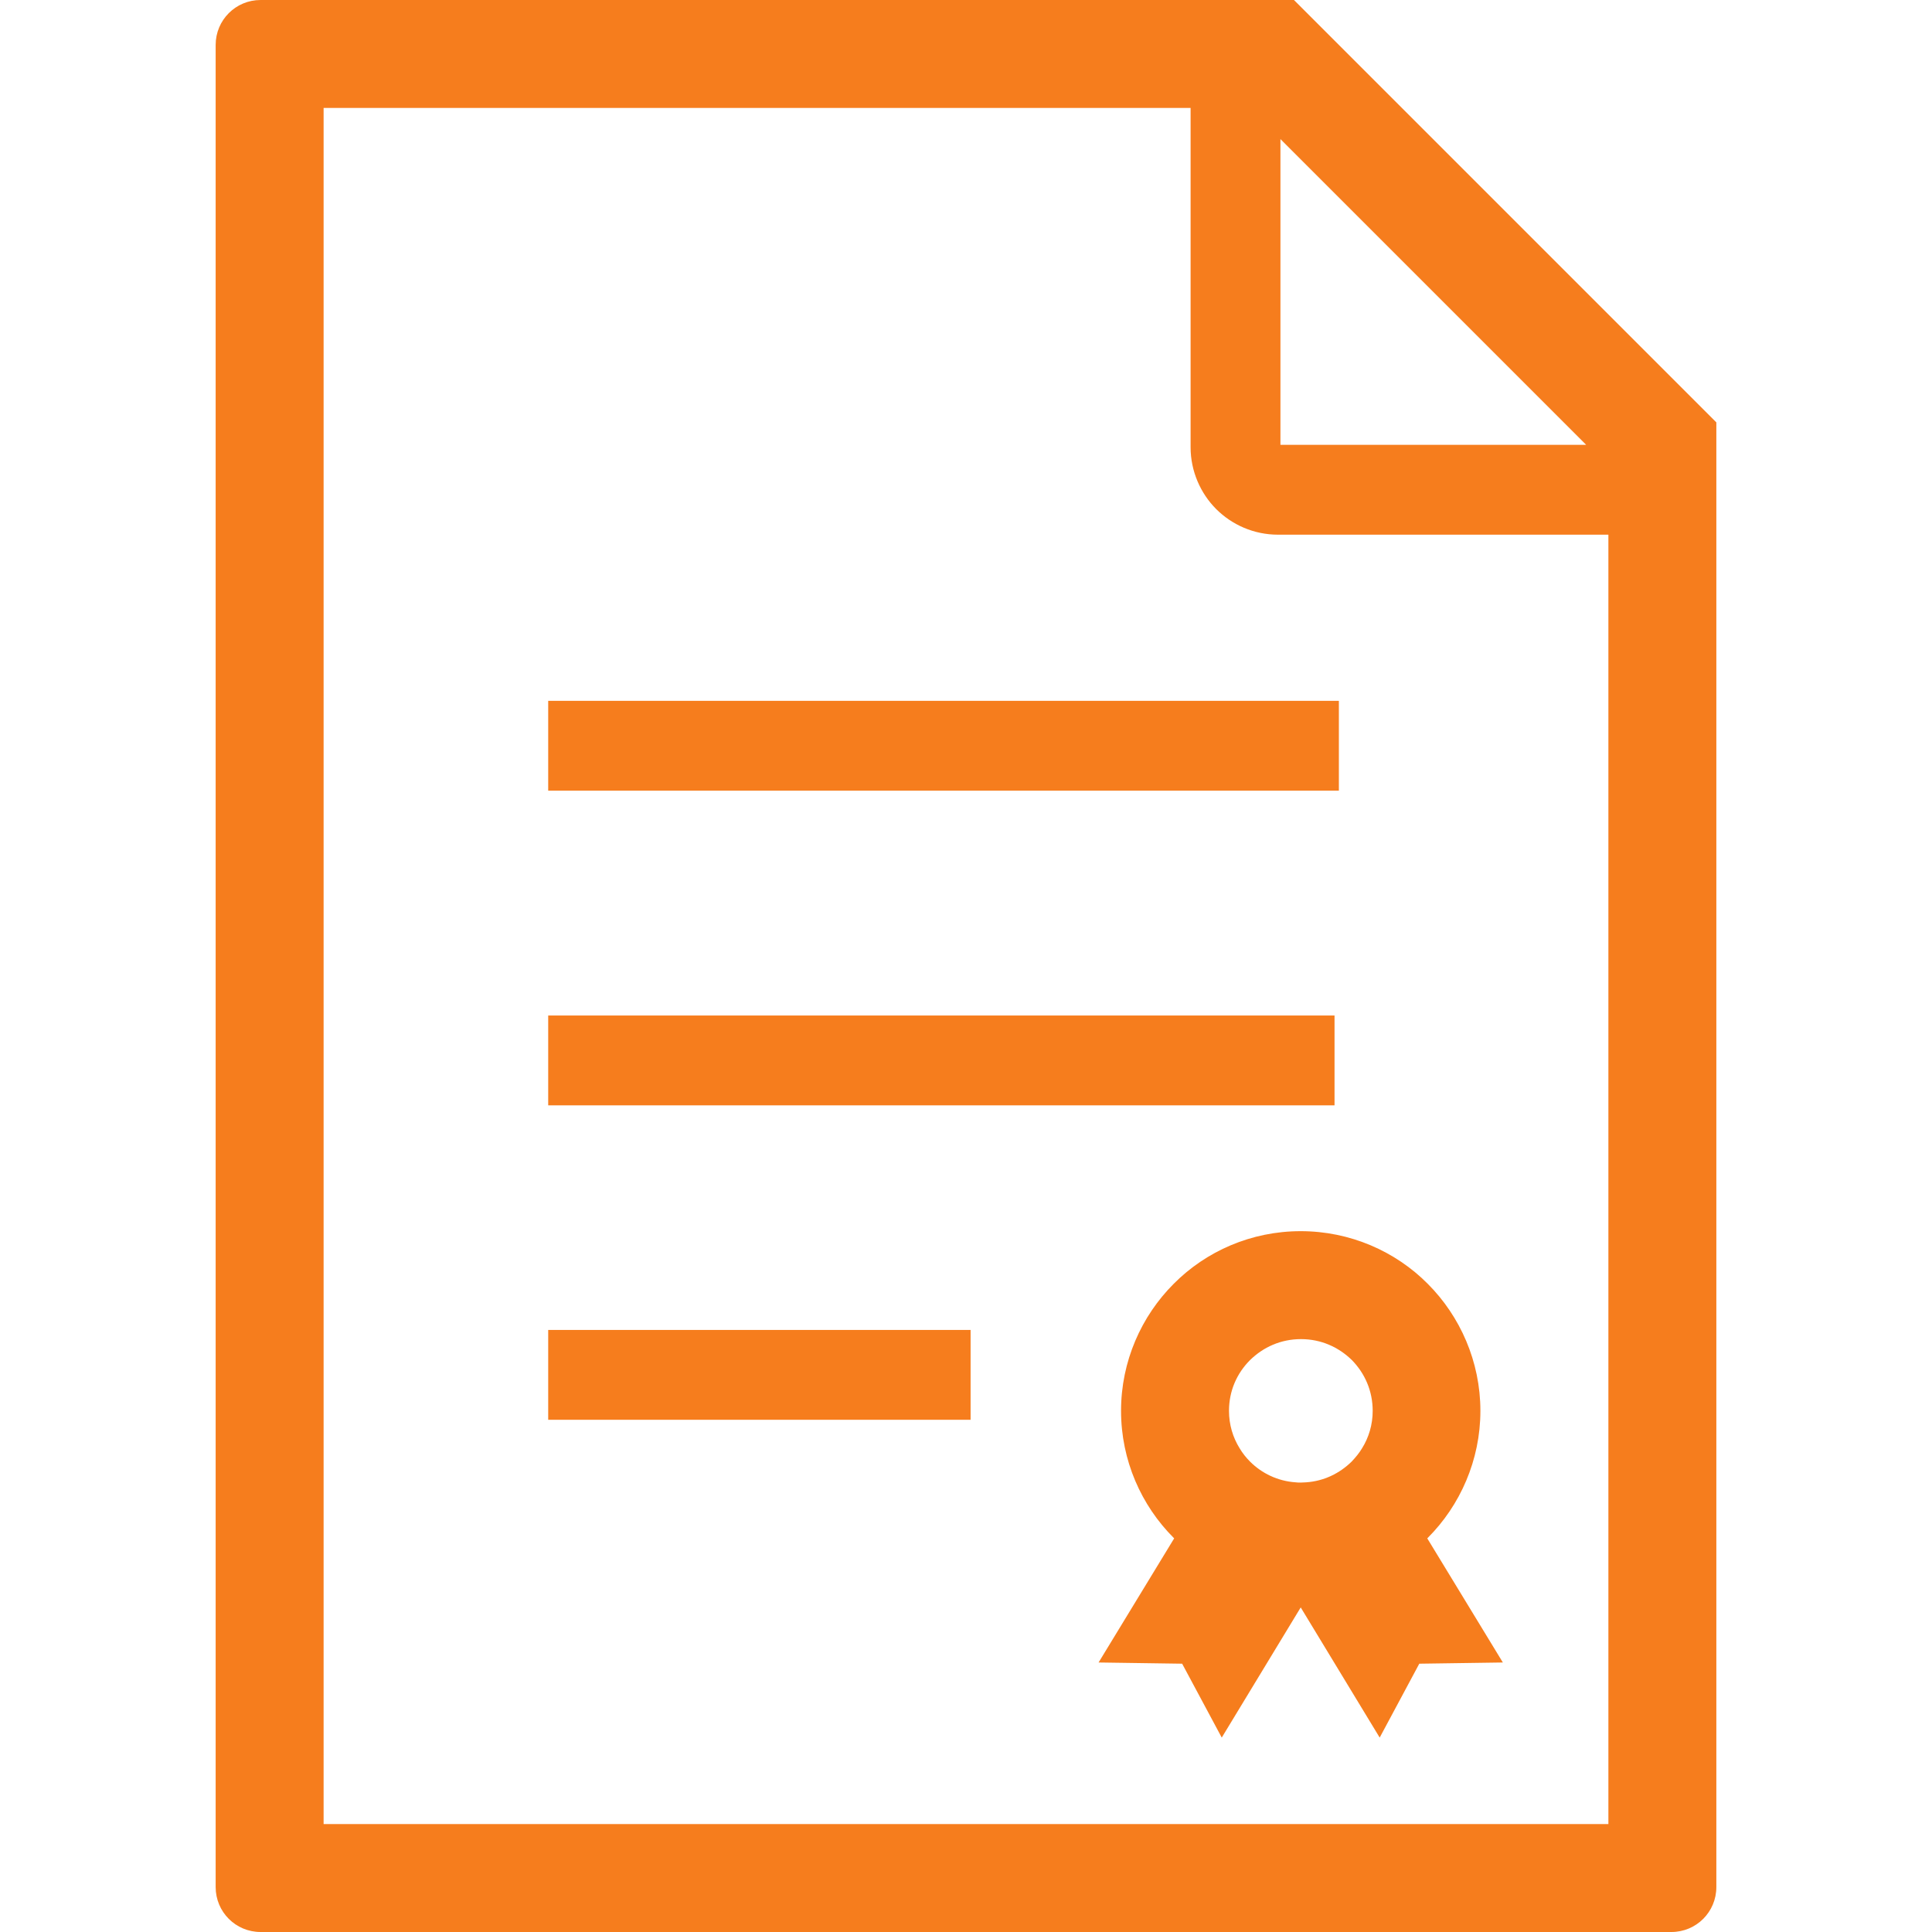
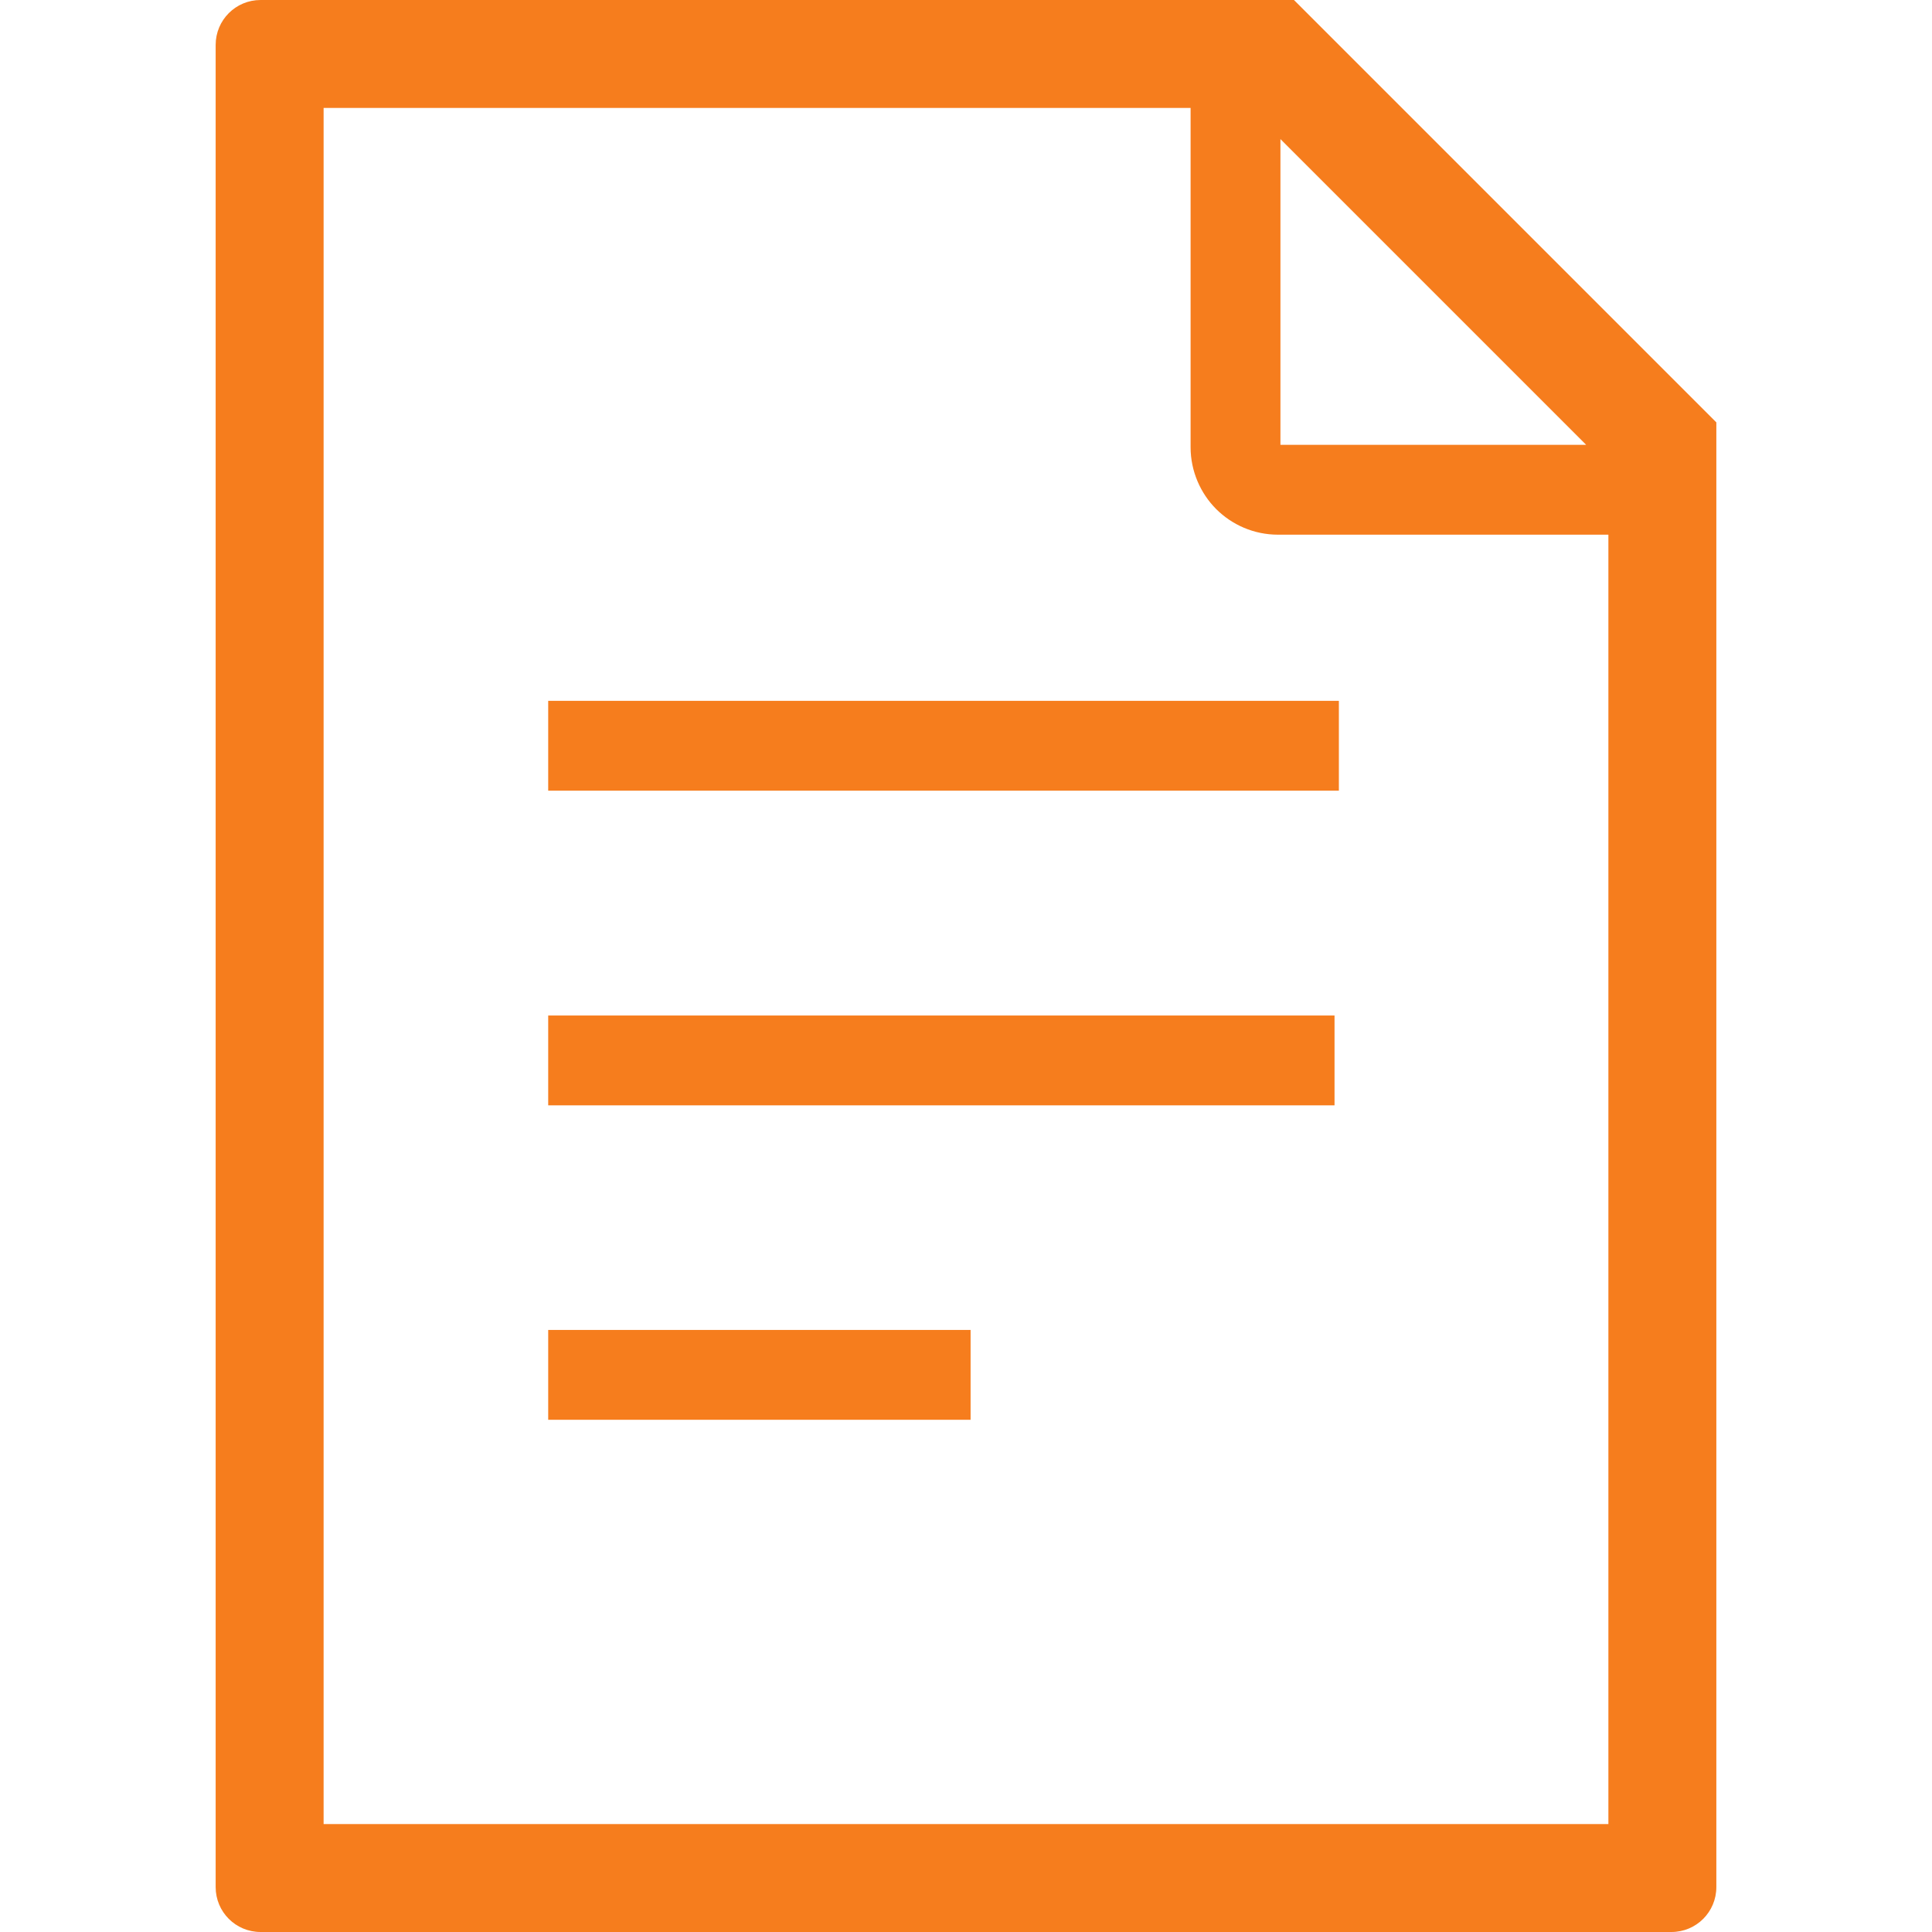
<svg xmlns="http://www.w3.org/2000/svg" version="1.1" id="_x32_" x="0px" y="0px" viewBox="0 0 800 800" style="enable-background:new 0 0 800 800;" xml:space="preserve">
  <style type="text/css">
	.st0{fill:#F67D1D;}
</style>
  <g>
    <path class="st0" d="M535.8,0H107.9C97.6,0,89.3,8.3,89.3,18.6v762.8c0,10.3,8.3,18.6,18.6,18.6h584.2c10.3,0,18.6-8.3,18.6-18.6   V174.9L535.8,0z M530.2,57.6l126.6,126.6H530.2V57.6z M666,755.3H134V44.7H493v140.5c0,9.9,4.1,19.1,10.6,25.6   c6.5,6.5,15.6,10.6,25.6,10.6H666V755.3z" />
    <rect x="227" y="290.2" class="st0" width="327.4" height="37.2" />
    <rect x="227" y="420.5" class="st0" width="325.6" height="37.2" />
    <rect x="227" y="550.7" class="st0" width="174.9" height="37.2" />
-     <path class="st0" d="M486,531.6c-13.4,13.4-21.8,32.1-21.8,52.6s8.4,39.2,21.8,52.6l0.2,0.2l-31.3,51.4l34.6,0.5l16.4,30.6   l32.7-53.9l32.7,53.9l16.4-30.6l34.6-0.5L591,637l0.2-0.2c13.4-13.4,21.8-32.2,21.8-52.6s-8.4-39.2-21.8-52.6   c-13.4-13.5-32.2-21.8-52.6-21.8C518.1,509.8,499.4,518.1,486,531.6z M568.4,584.2c0,5.7-1.6,11-4.4,15.5c-1.2,2-2.7,3.8-4.3,5.5   c-5,4.9-11.5,8.1-18.9,8.6c-0.7,0-1.4,0.1-2.2,0.1s-1.4,0-2.1-0.1c-7.4-0.5-14-3.7-18.9-8.6c-1.7-1.7-3.1-3.5-4.3-5.5   c-2.8-4.5-4.4-9.8-4.4-15.5c0-8.3,3.3-15.6,8.7-21c5.5-5.4,12.8-8.7,21.1-8.7c8.3,0,15.6,3.3,21.1,8.7   C565.1,568.6,568.4,575.9,568.4,584.2z" />
  </g>
</svg>